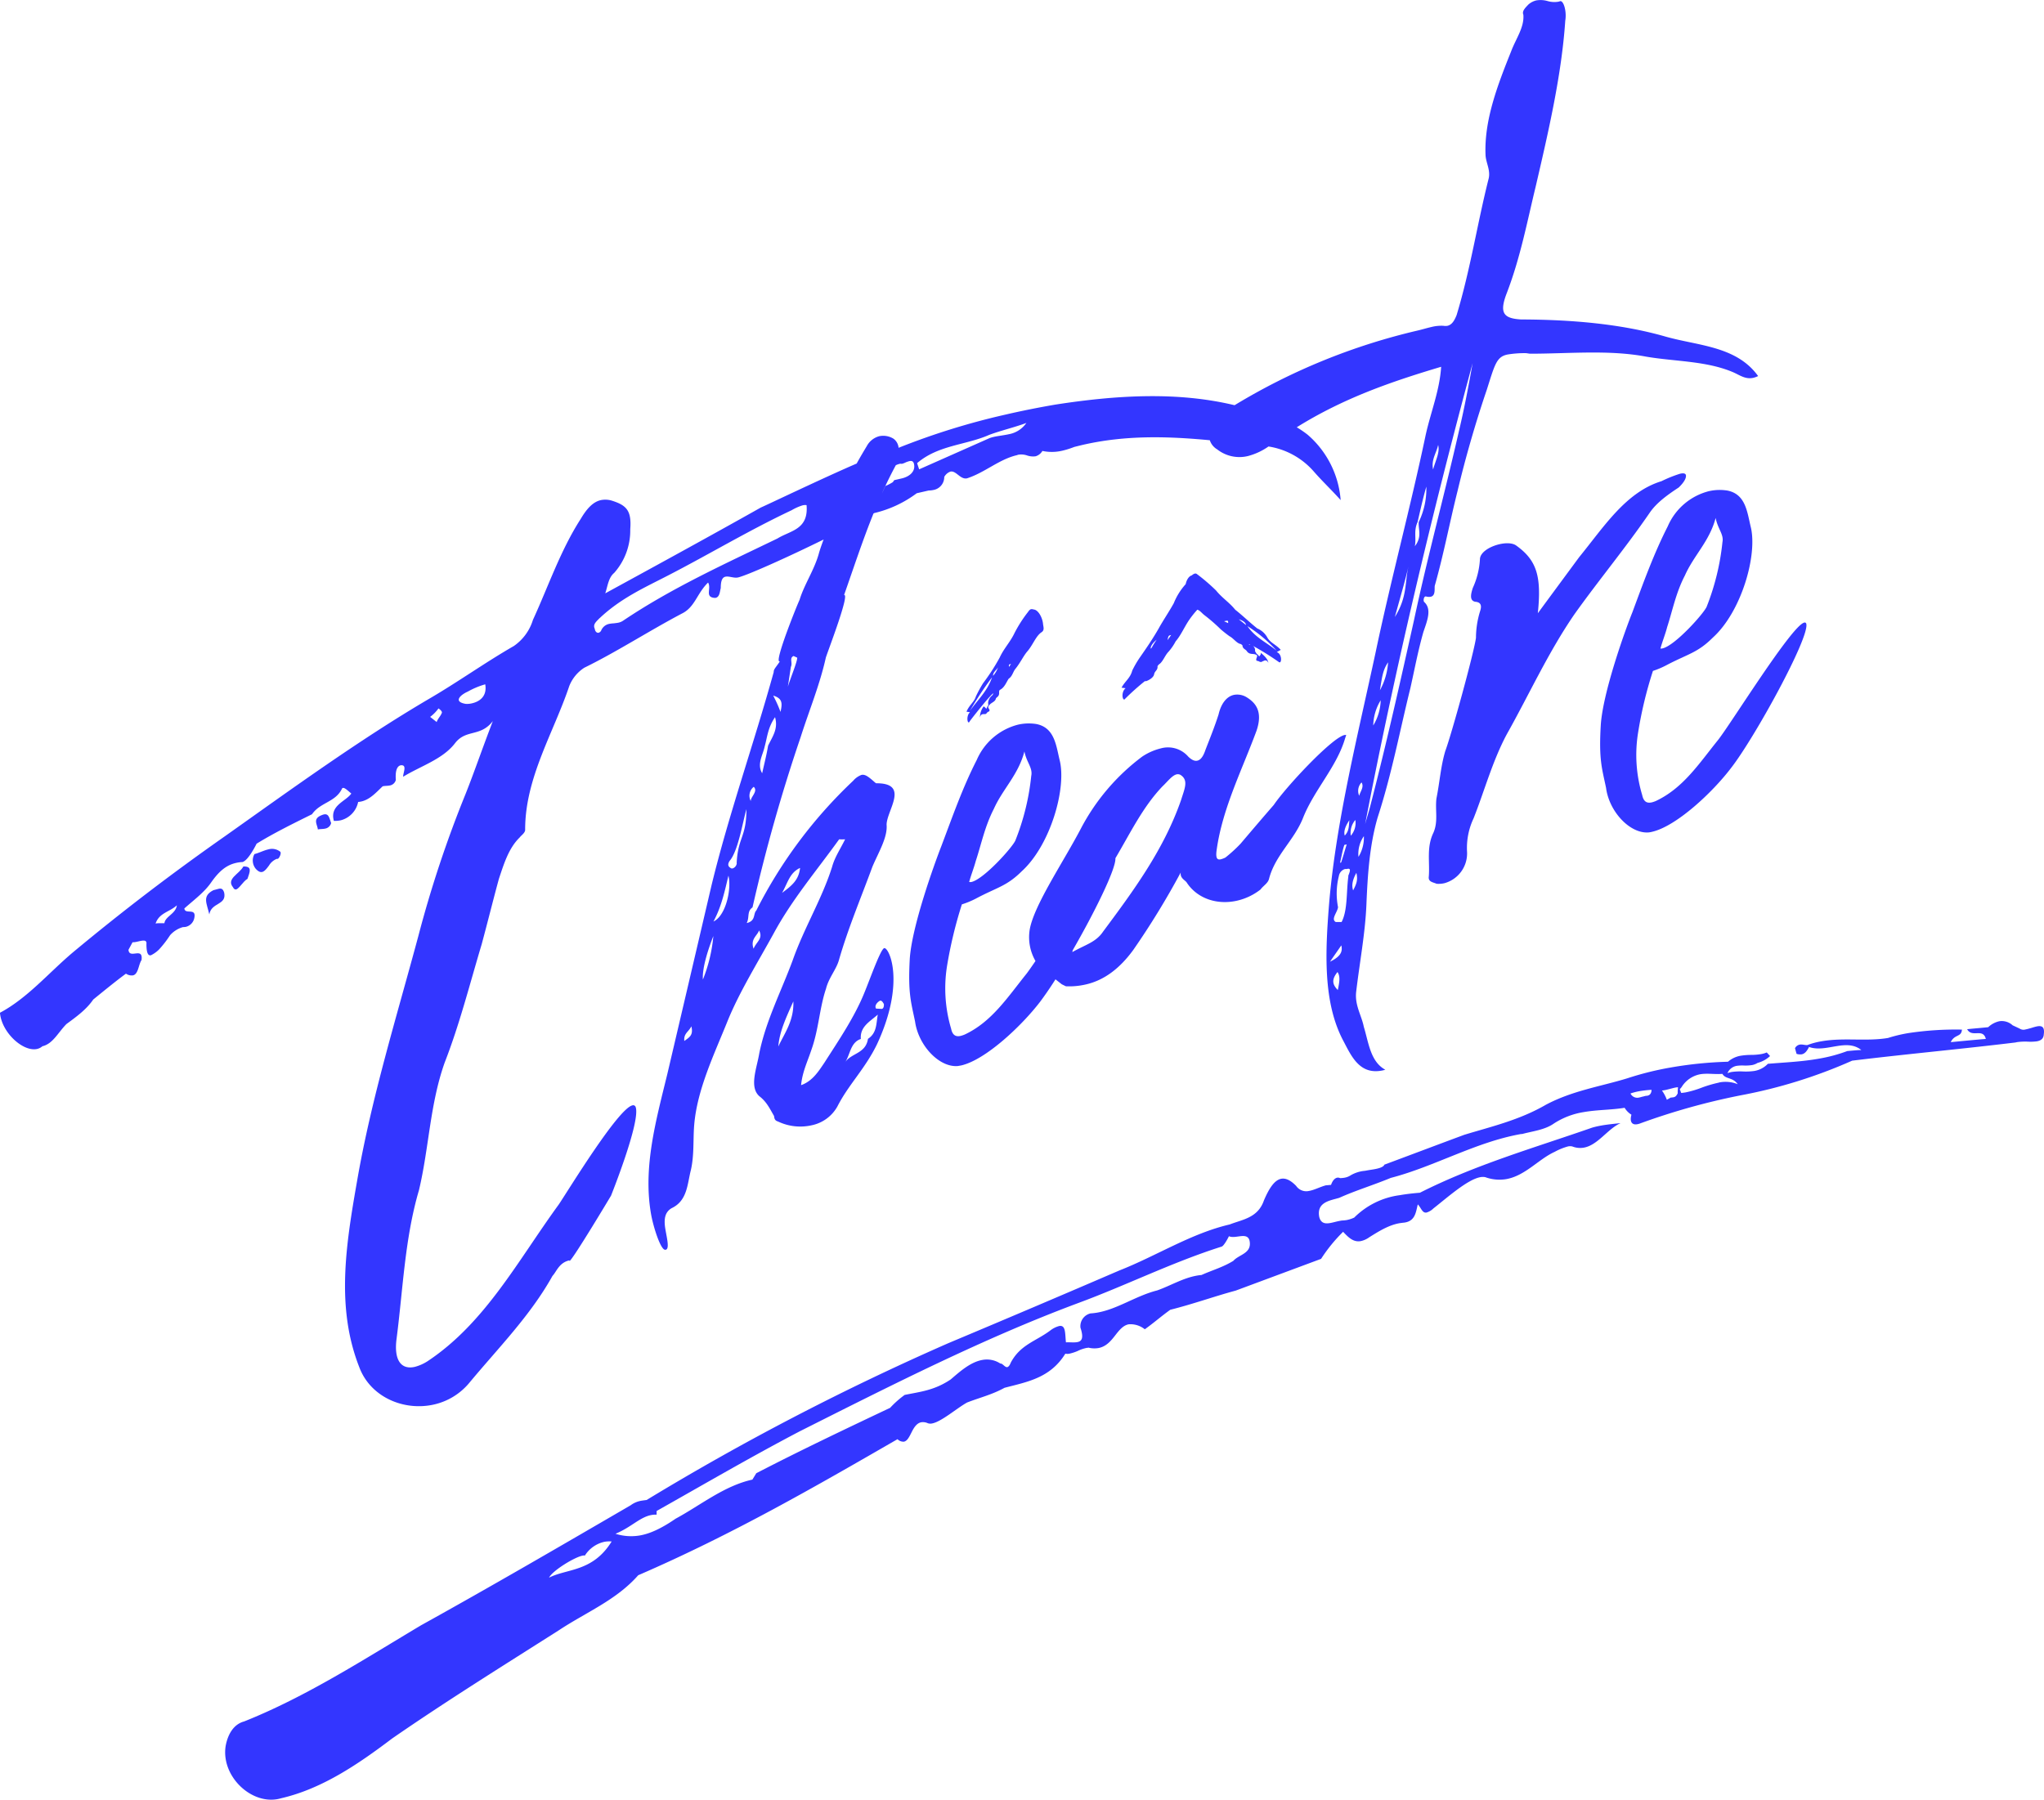
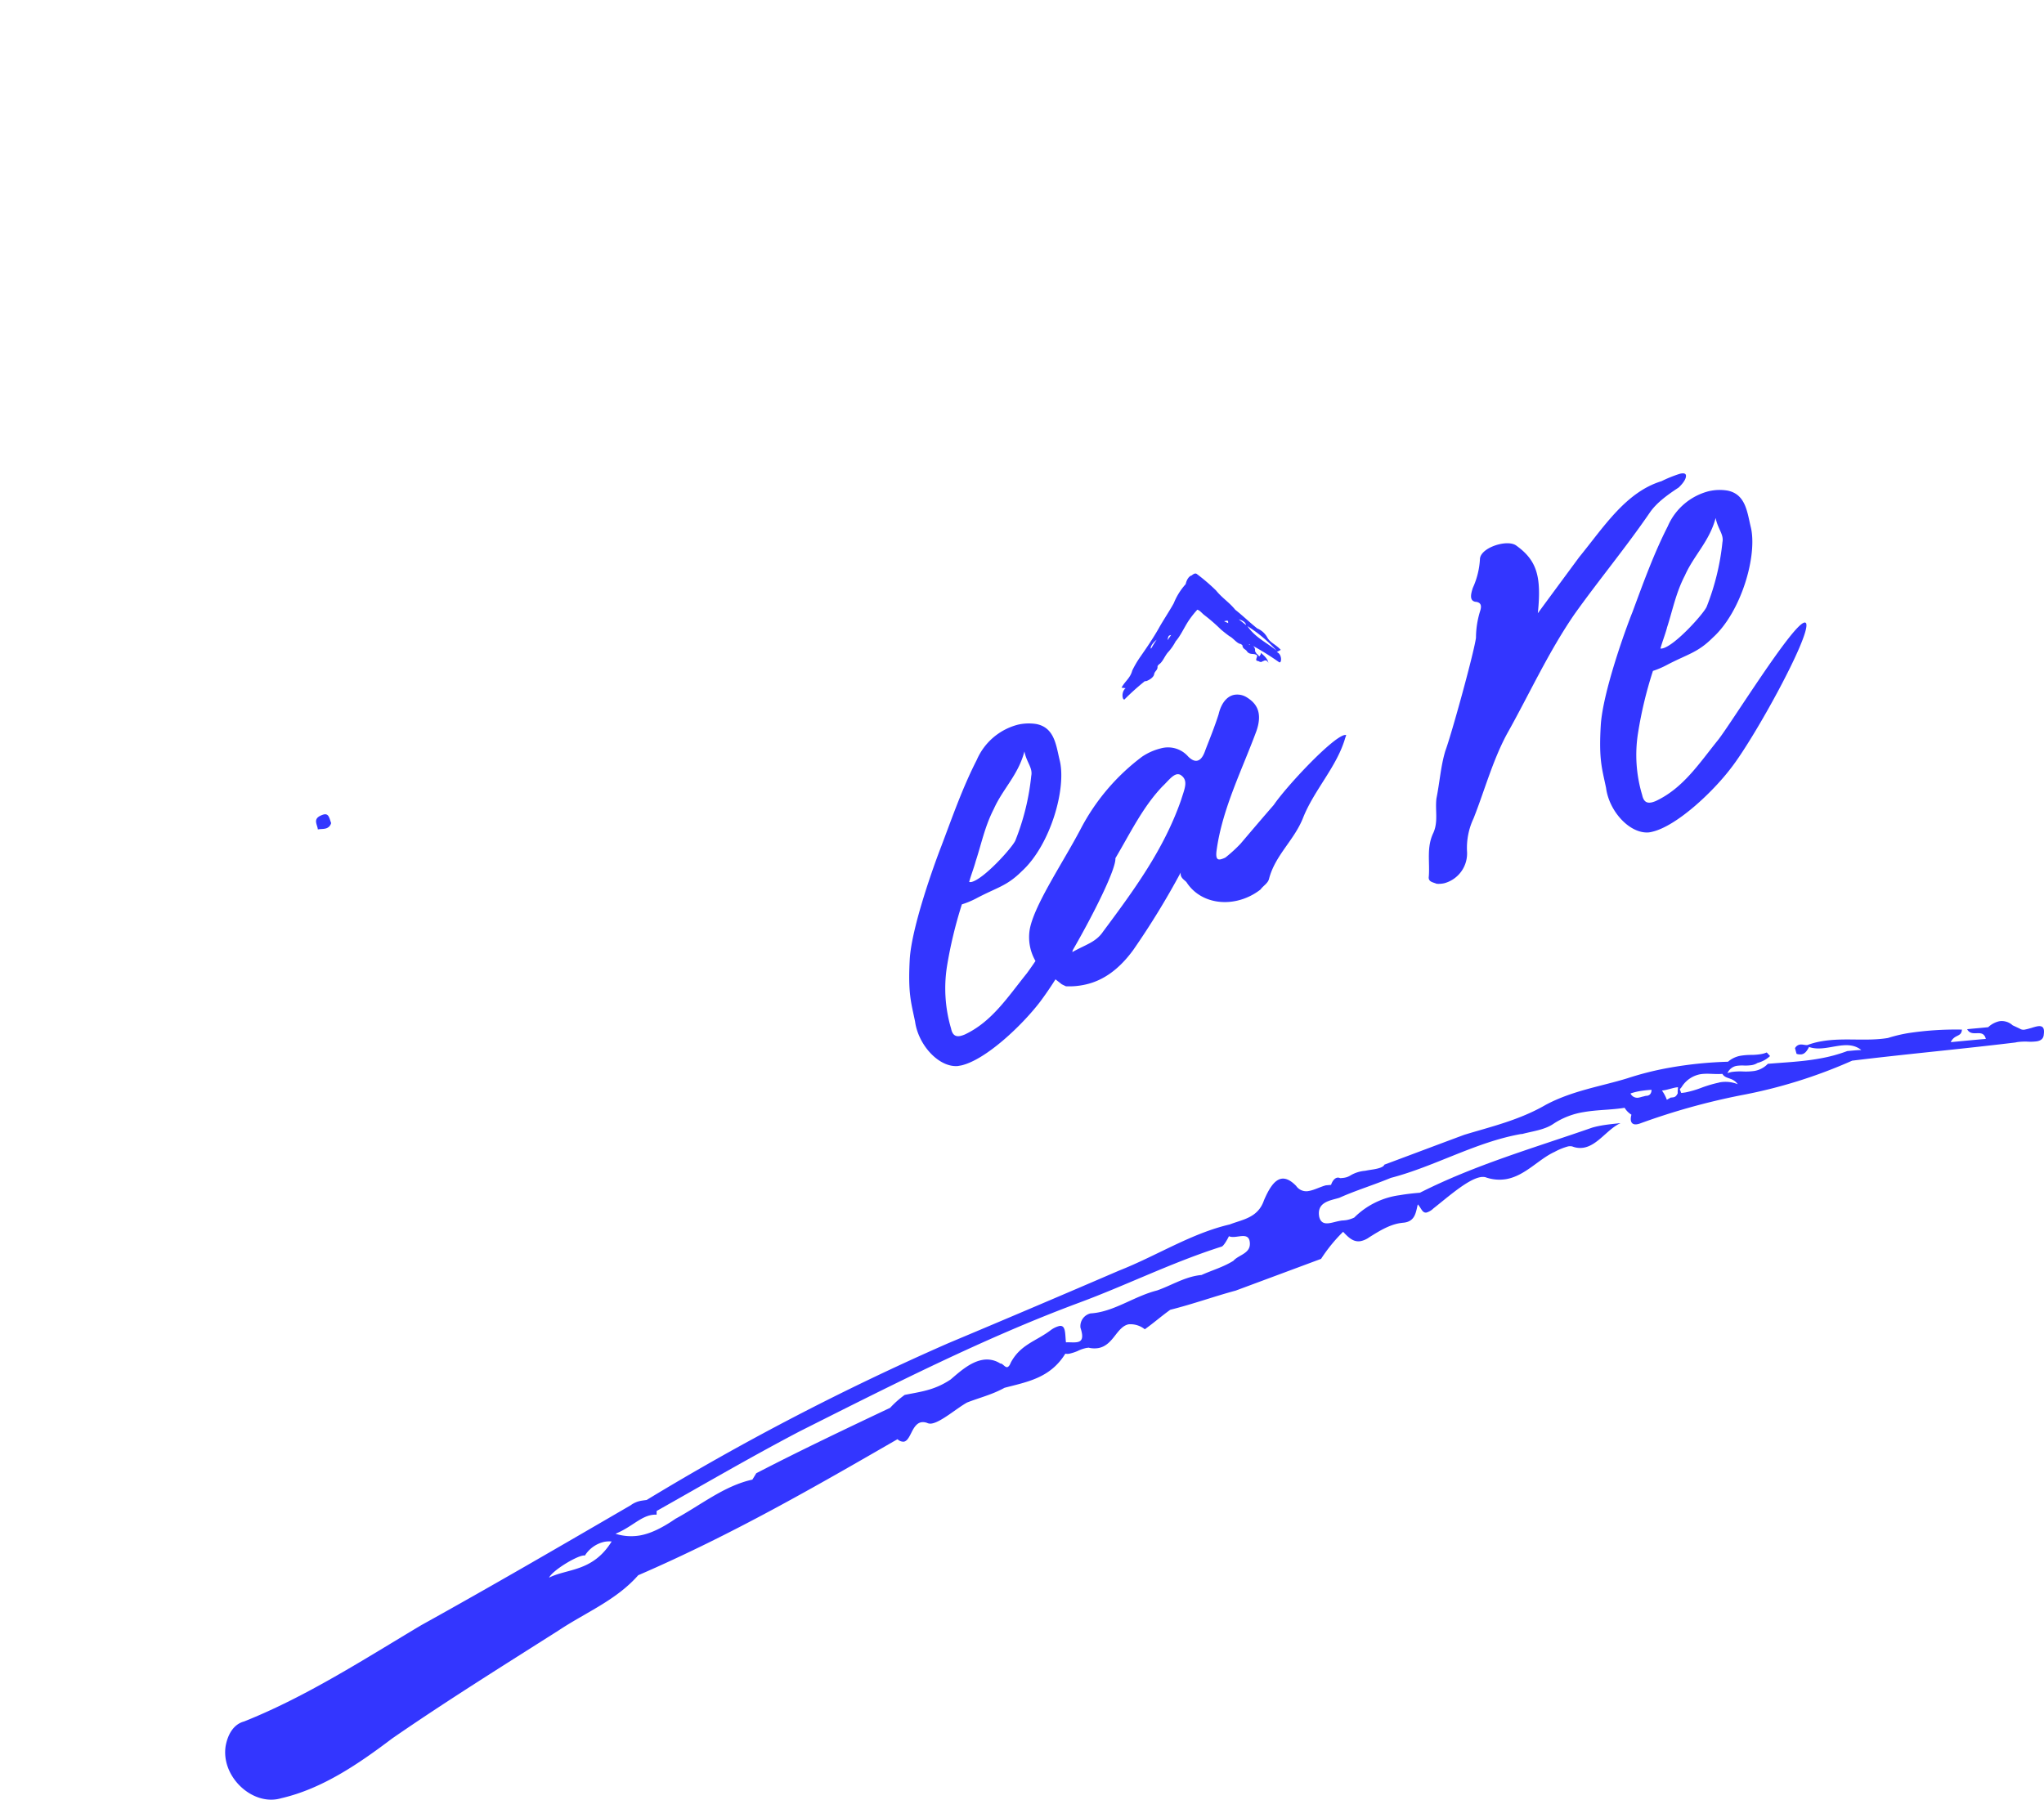
<svg xmlns="http://www.w3.org/2000/svg" id="motThéâtre" width="500" height="440.4" viewBox="0 0 500 440.4">
  <title>CTA_motThéâtre_WEB</title>
  <path d="M498.34,251.11a12.59,12.59,0,0,0-1.38.38c-.51.14-1,.29-1.48.38a1.72,1.72,0,0,1-1.46-.22l-1.69-.79a3.93,3.93,0,0,0-3.24-1,5.75,5.75,0,0,0-2.74,1.46c-1.72.18-3.44.31-5.15.49,1.18,2.2,3.87-.38,4.57,2.38-2.54.21-5.53.5-8.58.79.94-2,2.63-1.18,2.73-3.07a77.26,77.26,0,0,0-13.2.87,36.2,36.2,0,0,0-4.89,1.18c-5.32.89-10.86-.15-16.27.81a18.63,18.63,0,0,0-3.44.92c-.55.06-1.22-.22-1.87-.11a1.67,1.67,0,0,0-1.16.88l.38,1.38a2.89,2.89,0,0,0,1.25.12c.64-.12,1.21-.6,1.8-1.8,4.21,1.48,9.09-2.21,12.8.75-.89,0-2.16.14-3.44.25a37.85,37.85,0,0,1-7,1.87c-4.16.74-8.3.9-12.43,1.25a5.91,5.91,0,0,1-3.32,1.75,15,15,0,0,1-2.84.12,15.18,15.18,0,0,0-2.72.13,6.44,6.44,0,0,0-1,.29,3,3,0,0,1,2.31-1.8,9.61,9.61,0,0,1,1.79-.07,10.32,10.32,0,0,0,1.83-.1,3.76,3.76,0,0,0,1.43-.54,7.08,7.08,0,0,0,3.06-1.68l-.81-.88a6.27,6.27,0,0,1-1.43.41,15.15,15.15,0,0,1-2.33.19,16.61,16.61,0,0,0-2.54.19,6.36,6.36,0,0,0-3.18,1.48,96.4,96.4,0,0,0-13.95,1.4,74.72,74.72,0,0,0-10.63,2.64c-6.49,2-13.39,3-19.94,6.47-6.54,3.8-13.49,5.38-20,7.37-6.53,2.42-13.05,4.89-19.53,7.3-.23.6-1.32.92-2.64,1.15l-1.2.19-.94.17a8.33,8.33,0,0,0-3.46,1.09,4,4,0,0,1-1.54.6,7.75,7.75,0,0,1-1.05.1,1.19,1.19,0,0,0-.71-.11c-.59.11-1.15.7-1.51,1.76l-1.27.11c-1.39.37-2.79,1.14-4.11,1.37a3,3,0,0,1-3.16-1.23c-1.4-1.44-2.58-1.93-3.62-1.75-1.74.31-3.07,2.52-4.26,5.3-1.47,4.3-5.29,4.67-8.36,5.88-9.48,2.21-17.85,7.66-27,11.26Q253,319.81,232,328.62A627.89,627.89,0,0,0,158.17,367c-.41.05-.81.1-1.23.17a6,6,0,0,0-2.67,1.12c-17.11,9.95-34.16,19.88-51.23,29.34C89,406,74.9,415.13,59.72,421.18c-2.59.69-4,3.17-4.52,6-1.15,7.24,6,14.23,12.7,13,.29-.06.59-.12.88-.21,9.92-2.29,18.72-8.24,27.12-14.6,13.2-9.13,27.24-17.87,40.89-26.55,6.57-4.35,14-7.34,19.33-13.41,23.1-10,43.27-21.66,63.43-33.29a2,2,0,0,0,1.56.61c.83-.15,1.33-1.21,1.88-2.3s1.22-2.24,2.38-2.45a2.84,2.84,0,0,1,1.6.24,2,2,0,0,0,1,.06c2.3-.41,6-3.68,8.59-5.13,3.07-1.2,6.1-1.91,9.16-3.6,5.61-1.47,11.19-2.39,14.88-8.35a2.55,2.55,0,0,0,1,0,11.41,11.41,0,0,0,2-.65,8.81,8.81,0,0,1,2.27-.77c.12,0,.24,0,.37-.06a6,6,0,0,0,2.42.11c1.85-.33,3-1.65,4-2.93s2-2.63,3.46-2.89a5.61,5.61,0,0,1,3.92,1.22c2.23-1.59,4-3.17,6.23-4.77,5.62-1.41,10.83-3.3,16-4.69L323.16,308a38.91,38.91,0,0,1,5.39-6.62c1.25,1.32,2.47,2.6,4.3,2.28a5.44,5.44,0,0,0,2.08-.93c2.42-1.52,4.8-3,7.46-3.46l.81-.11a3.8,3.8,0,0,0,.5-.06c2.55-.45,2.66-2.65,3.12-4.43.87.93,1.09,2.16,2.13,2a4,4,0,0,0,1.68-1c3.48-2.73,8.36-7.1,11.5-7.66a3.17,3.17,0,0,1,1.19,0,10.09,10.09,0,0,0,5.14.48c4.63-.82,7.92-4.89,11.82-6.66a15.11,15.11,0,0,1,3.25-1.33,2.35,2.35,0,0,1,1.09,0,5.19,5.19,0,0,0,2.81.29c3.43-.6,5.85-4.62,9-6-1.71.18-3.22.33-4.66.58-.77.14-1.51.3-2.25.51-14.33,5-28.63,9.09-42.18,15.94-1.68.14-3.33.32-4.93.6a19.32,19.32,0,0,0-11.14,5.48,7.72,7.72,0,0,1-1.87.61,9.46,9.46,0,0,1-1.16.11,17.35,17.35,0,0,0-1.71.36c-.38.09-.76.19-1.12.25-1.23.22-2.3.1-2.7-1.5-.68-3.68,2.76-4,4.9-4.66,3.94-1.78,8.28-3.09,12.61-4.88,10.77-2.8,20.78-8.78,31.9-10.74l.24,0c2.58-.7,5.57-1,7.79-2.59a18.75,18.75,0,0,1,7.21-2.76c3.4-.6,6.79-.52,10.05-1.06a5.07,5.07,0,0,0,1.67,1.69c-.48,1.73.12,2.57,1.43,2.33a3.55,3.55,0,0,0,.58-.15A165,165,0,0,1,425.75,268a122.35,122.35,0,0,0,27.32-8.49c13.33-1.63,26.62-2.83,39.95-4.45l.34-.08a14.89,14.89,0,0,1,2.54-.13,11.73,11.73,0,0,0,2.33-.07c1-.17,1.66-.63,1.72-1.73C500.21,251.19,499.43,250.92,498.34,251.11ZM134.31,386c.84-1.73,6.3-5.06,8.26-5.4a1,1,0,0,1,.5,0,7.56,7.56,0,0,1,4.82-3.38,6.64,6.64,0,0,1,1.73-.07C145,384.63,138.68,383.76,134.31,386Zm167.43-77.54c-2.61,1.61-5.2,2.3-7.83,3.49a10.93,10.93,0,0,0-1.13.15c-3.43.6-6.57,2.53-9.74,3.63-5.14,1.3-9.61,4.54-14.61,5.42-.47.08-.94.14-1.42.18l-.17,0a3.22,3.22,0,0,0-2.54,3.52c.87,2.6.28,3.34-.79,3.52-.8.15-1.86,0-2.76.06-.24-2.12,0-4.29-1.63-4a6,6,0,0,0-2.14,1.05c-3.52,2.67-7.38,3.47-9.73,7.92-.29.75-.57,1-.84,1.09-.59.11-1.14-.94-1.71-.88a6,6,0,0,0-4.39-.88c-3,.53-5.67,3-7.75,4.77-4,2.69-7.4,3-11.26,3.79a23.8,23.8,0,0,0-3.56,3.16c-10.94,5.18-21.82,10.35-32.74,16l-.95,1.56c-6.89,1.51-12.68,6.27-18.79,9.57-3.63,2.5-6.4,3.69-8.77,4.1a12.64,12.64,0,0,1-5.93-.42c3.83-1.57,6-4.1,8.81-4.59a5.72,5.72,0,0,1,1.25-.08l0-.9c11.83-6.67,23.21-13.31,35-19.49,22.72-11.42,45-22.76,68-31.34,11.68-4.29,23.05-10,35.19-13.85.45-.08,1.34-1.57,1.81-2.55,1.69.78,4.78-1.33,5.1,1.45S303.13,306.93,301.74,308.44Zm101.17-40.35-.26,0c-.33.06-.61.17-.94.22a7.69,7.69,0,0,1-.79.21,1.84,1.84,0,0,1-2.07-1,14.16,14.16,0,0,1,2.26-.58,28.18,28.18,0,0,1,2.88-.32C404,267.43,403.62,268,402.91,268.09Zm7.49-.62c-.35.74-.68.94-1.18,1l-.56.06-.92.53a9.52,9.52,0,0,0-1.19-2.26l.57-.08c.45-.08.89-.2,1.36-.32s.93-.25,1.4-.34a5.93,5.93,0,0,1,.59-.07l-.08,1Zm10.11-2.62a30.45,30.45,0,0,0-4.16,1.21,24.82,24.82,0,0,1-4,1.19c-.37.06-.73.11-1.09.14l-.36-.9.43-.5a6.83,6.83,0,0,1,4.54-3.17c1.79-.31,3.62.06,5.46-.1.77,1.37,2.52.76,3.75,2.53A7.9,7.9,0,0,0,420.51,264.85Z" transform="translate(0 0)" fill="#3336ff" />
-   <path d="M65.62,207.82c-1.19.28-2.37.91-3.37,1.14a3.19,3.19,0,0,0,.31,3.6c.62.69,1.12.88,1.57.78.62-.15,1.13-.86,1.67-1.57a3.88,3.88,0,0,1,1.92-1.64l.21,0c.37-.08,1-1.45.6-1.76A3.24,3.24,0,0,0,65.62,207.82Z" transform="translate(0 0)" fill="#3336ff" />
  <path d="M79.2,199.27a3.61,3.61,0,0,0-.62.22c-2.16.91-.93,2.25-.83,3.45.55-.13,1.21-.07,1.8-.21A1.81,1.81,0,0,0,81,201.38C80.54,200.07,80.4,199,79.2,199.27Z" transform="translate(0 0)" fill="#3336ff" />
-   <path d="M53.43,217.47c-.34.08-.74.22-1.23.33-2.85,1.47-1.59,3.22-1,5.93.49-3,4.28-2.21,3.64-5.32C54.53,217.4,54.1,217.31,53.43,217.47Z" transform="translate(0 0)" fill="#3336ff" />
-   <path d="M51.66,215.89c2-2.85,3.77-4.23,6.06-4.76a9.38,9.38,0,0,1,1.34-.21.82.82,0,0,0,.22,0c1.48-.34,3.49-4.5,3.49-4.5,4.25-2.61,8.9-4.9,13.55-7.2,2-2.9,5.7-2.95,7.29-6.16.06-.17.15-.26.26-.28.49-.12,1.42.86,2.07,1.37-1.32,1.93-5.34,2.86-4.27,6.69a6.85,6.85,0,0,0,1.72-.15,5.83,5.83,0,0,0,4.22-4.48,5.32,5.32,0,0,0,.8-.12c2.15-.5,3.66-2.27,5.2-3.71.55-.13,1.21-.08,1.8-.21a1.84,1.84,0,0,0,1.42-1.35c-.12-1.46,0-3.32,1.19-3.58a1.4,1.4,0,0,1,.37,0c1.13.15.17,2,.23,2.8,4.25-2.61,9.7-4.27,12.71-8.23,2.69-3.47,6.21-1.43,9.23-5.39-2.74,7.15-4.53,12.45-6.67,17.83A281.49,281.49,0,0,0,102.34,229c-5.37,20-11.5,39.71-15,60-2.75,15.7-5.17,30.92.54,45.48,2.72,7.36,10.95,10.84,18.31,9.15a15.72,15.72,0,0,0,8.49-5.15c7.09-8.56,15-16.49,20.47-26.31,1-1.05,1.59-3.22,4.15-3.81,0,.14,0,.19,0,.18.71-.16,10.17-16,10.17-16s7.37-18.39,6-21.74a.62.62,0,0,0-.78-.35c-3.52.81-15.63,20.72-18,24.24-10,13.72-18,29-32.11,38.36a10.87,10.87,0,0,1-3.09,1.37c-3.39.78-5.19-1.66-4.47-6.95,1.57-12.17,2-24.49,5.47-36.28,2.46-10.34,2.67-21,6.27-31.17,3.67-9.4,6.17-19.34,9.07-29,1.41-5.21,2.8-10.83,4.21-16,1.19-3.53,2.34-7.46,5.1-10.14.33-.48,1.39-1.13,1.32-1.93,0-12.63,6.92-23.59,10.78-35.06a9.45,9.45,0,0,1,3.71-4.53c7.87-3.85,15.64-8.9,23.83-13.23,3.22-1.56,3.68-4.92,6.43-7.6.87,1.43-.82,3.45,1.44,3.74a1.48,1.48,0,0,0,.43,0c1-.24,1-1.6,1.23-2.38,0-2,.46-2.63,1.14-2.79.87-.2,2.08.41,3.1.18,2.27-.53,12.25-5,20.92-9.28,1.51-3.91,3.48-7.76,5.11-11.7-1.63,3.94-3.61,7.79-5.11,11.7-.4,1.06-.78,2.12-1.1,3.19-1.06,4.08-3.65,7.81-4.78,11.57-.5,1-6.33,15.4-4.88,15.06l.06,0c-1,1.5-1.55,1.95-1.5,2.59-4.86,17.57-11,34.82-15.23,52.25q-5.4,23.11-10.83,46.24c-2.79,11.39-5.89,22.57-4,33.87.53,3.26,2.44,9.26,3.56,9l.08,0c1.13-.26,0-3.78-.22-6-.13-1.56,0-3.19,1.66-4.17,3.9-1.84,3.84-6,4.71-9.32.84-3.69.52-7.41.81-11,.71-8.72,4.89-17.3,8.24-25.65,2.87-7,7.22-14,11.22-21.28,4.5-8.32,10.56-15.42,16-23a12,12,0,0,0,1.46,0c-1.24,2.53-2.54,4.37-3.19,6.76-2.49,7.87-6.84,14.9-9.63,22.83-2.81,7.61-6.56,14.79-8.18,22.78-.59,3.6-2.51,8.19,0,10.47,1.87,1.43,2.62,3.18,3.62,4.86.08.92.4,1.17,1,1.36a12.62,12.62,0,0,0,8.19.91,9.36,9.36,0,0,0,6.29-4.58c2.74-5.39,6.74-9.17,9.69-15.22,7.11-15.28,2.91-23.8,1.78-23.54-.88.2-3.42,7.43-4.87,10.94-2.4,5.93-6.24,11.58-9.82,17.17-1.29,1.88-2.83,4.44-5.65,5.41.32-3.25,1.56-5.73,2.48-8.51,1.86-5.15,2-10.28,3.62-15.09.67-2.68,2.51-4.69,3.16-7,2.24-7.8,5.37-15.16,8.18-22.82,1.46-3.47,3.75-7.17,3.48-10.29,0-3.5,5.79-10.21-2.58-10.15l-.32-.25c-1.55-1.38-2.37-2-3.26-1.79a4.88,4.88,0,0,0-2,1.41A114.74,114.74,0,0,0,185,222.78c-.79.79-.08,2.54-2.34,3.06.73-1.43,0-2.86,1.42-3.83a410.66,410.66,0,0,1,11.78-41.68c2.05-6.46,4.68-12.77,6.16-19.46.68-2.08,5.89-15.62,4.46-15.29,2.33-6.63,4.53-13.36,7.19-19.94h0l.19-.11a28.11,28.11,0,0,0,10.39-4.85l2.92-.67a5.76,5.76,0,0,0,1.18-.13,3.21,3.21,0,0,0,2.63-3.19,2.8,2.8,0,0,1,1.5-1.3c1.4-.32,2.42,2,4.08,1.64,4.39-1.42,7.84-4.66,12.22-5.67a2.13,2.13,0,0,1,.33-.11,4.34,4.34,0,0,1,2.14.19,4.61,4.61,0,0,0,2.07.2,2.85,2.85,0,0,0,1.67-1.31,11.15,11.15,0,0,0,5-.09,21.11,21.11,0,0,0,2.8-.89q1-.25,1.95-.48c10.64-2.46,21-2.12,31.2-1.16h0a4.06,4.06,0,0,0,1.81,2.24,8.8,8.8,0,0,0,7.48,1.64,15.7,15.7,0,0,0,5.07-2.35h0a18.49,18.49,0,0,1,11.08,6.12c2.07,2.38,4.5,4.67,6.57,7a23.49,23.49,0,0,0-8.08-16,25.41,25.41,0,0,0-2.66-1.82c11.58-7.23,23.43-11.25,35.32-14.8-.36,5.78-2.52,11-3.78,16.67-3.71,17.67-8.55,35.57-12.25,53.2-4.37,20.35-9.54,40.84-11.33,60.92-1,12.24-1.64,24.77,3.54,34.33,2,3.85,4.08,8.27,9.68,7l.48-.13c-3.67-2-4.07-6.67-5.26-10.51-.53-2.73-2.2-5.19-1.88-8.44.84-7.16,2.23-14.44,2.52-21.47S335,206.84,337,200c3.45-10.61,5.42-21.21,8-31.62,1.05-4.68,1.84-9,3.18-13.73.92-2.73,2.13-5.58.23-7.34-.29-.22-.17-1.27.26-1.37a.28.28,0,0,1,.18,0A2.61,2.61,0,0,0,350,146c1.3-.3.8-2.21,1-2.79,2.2-7.8,3.61-15.37,5.55-23.1,1.92-8.06,4.36-16.57,7.16-24.79,1.94-6.09,2.34-8,5-8.57a25.12,25.12,0,0,1,4.66-.34l.86.13c9.58,0,19.33-1,28.45.72,7.08,1.22,14.88,1,21.5,3.91,1.53.71,2.88,1.69,4.75,1.26a5.73,5.73,0,0,0,1.14-.42c-5.29-7.33-14.57-7.38-22.59-9.64-11-3.17-23.23-4.17-35.42-4.21-4.34-.26-5.35-1.61-3.46-6.49,3.32-8.66,4.93-17.26,7.05-26C378.83,32,382,18.28,382.89,5.08c.4-2.33-.42-5-1.26-4.79a2.54,2.54,0,0,1-.45.13,5.93,5.93,0,0,1-2.61-.16A6.22,6.22,0,0,0,375.81.1a4.5,4.5,0,0,0-1.93,1c-.79.83-1.62,1.63-1.24,2.49.26,3.11-1.81,5.83-3,9-3.35,8.35-6.66,17-6.24,25.51.16,1.87,1.2,3.51.77,5.52-2.81,11.11-4.46,22.25-7.86,33.49-.55,1.37-1.16,2.35-2.22,2.6a2.85,2.85,0,0,1-1,0,10,10,0,0,0-3,.31c-1.06.24-2.14.58-3.31.85A153.43,153.43,0,0,0,302,99.14l-.68.41.68-.41c-14-3.36-28.87-2.47-43.89-.14-4.06.7-8.15,1.51-12.24,2.46a174.35,174.35,0,0,0-26.06,8.1,5.53,5.53,0,0,1,.07,1,5.53,5.53,0,0,0-.07-1,3.06,3.06,0,0,0-1.27-2.24,4.79,4.79,0,0,0-3.45-.6,4.89,4.89,0,0,0-3.06,2.43c-.84,1.4-1.68,2.81-2.47,4.26-.44.82-.85,1.67-1.25,2.53.4-.86.81-1.71,1.25-2.53-8.3,3.58-21.95,10.13-23.44,10.76-12.44,7-25.25,14-38.06,21,.59-1.77.78-3.85,2.18-5a15.61,15.61,0,0,0,3.93-10.68c.35-4.56-.88-5.9-4.71-7.06a5.55,5.55,0,0,0-2.52-.06c-2,.47-3.49,2.23-4.91,4.63-4.93,7.66-7.9,16.48-11.67,24.68a12,12,0,0,1-4.67,6.38c-7.1,4.08-13.77,8.88-20.87,13-17,10-33.51,22-49.67,33.45-13,9.11-25.25,18.45-37.42,28.59-5.9,5-11,11.09-17.74,14.69.42,4.9,5.71,9.63,9.1,8.85a3,3,0,0,0,1.29-.66c2.55-.59,3.81-3.33,5.87-5.43,2.45-1.79,4.91-3.58,6.56-6,2.79-2.27,5.57-4.54,8-6.33a2.45,2.45,0,0,0,1.72.42c1.33-.3,1.34-2.64,2.09-3.74.46-3.37-3-.13-3.19-2.52l1-1.85c1.13.14,3.61-1.24,3.39.44,0,2.32.46,2.9,1.1,2.75a7.34,7.34,0,0,0,2-1.43,26.25,26.25,0,0,0,2.68-3.47,6.61,6.61,0,0,1,3.19-2,2.66,2.66,0,0,0,.75-.07,2.77,2.77,0,0,0,2-2.2c.52-2.57-2.3-.69-2.44-2.29C47.55,220.09,50,218.3,51.66,215.89Zm115.73,38.8c-.16-1.88,1-2.15,1.74-3.58C169.61,253.24,168.76,253.72,167.39,254.69Zm23,1.32c.3-3.53,1.74-6.71,3.68-11C194.24,249.75,191.89,252.82,190.41,256ZM215,245a.85.85,0,0,1,.29-.16c.4-.09.67.38.92.81.05.53-.08,1.09-.46,1.18a.59.59,0,0,1-.29,0l-1.16-.06C213.9,246.15,214.43,245.41,215,245Zm-4.42,9.24c-.26-3.07,2.24-4.3,4.14-6-.4,2.29-.21,4.49-2.4,5.93-.54,3.63-4.06,3.46-5.58,5.72C208,258,208,255.12,210.53,254.21Zm-14.87-41.84c-.35,2.93-1.95,4.23-4.4,6.06C192.75,215.89,193.15,213.6,195.66,212.37Zm-10,15.29c1,2-.67,2.68-1.37,4.43C183.51,229.75,185.2,229,185.68,227.66Zm-13.76,12.06c-.27-3.12,1.6-8.31,2.55-10.73A37.75,37.75,0,0,1,171.92,239.72Zm2.54-14.23c2-3.64,2.82-7.62,3.7-11.28C179,217.48,177.55,224.16,174.46,225.49Zm5.74-14.32a1.51,1.51,0,0,1-1,1.27,1.13,1.13,0,0,1-.32,0c-.89-.45-.94-1-.45-1.81,2.1-2.4,3.24-9.62,4.13-12.68C182.58,204.92,180.52,204.79,180.2,211.17ZM183.66,196a2.78,2.78,0,0,1,.72-3.49C185.52,193.62,183.56,195,183.66,196Zm4.22-13.5c-.39,2.33-1,4.69-1.44,6.69-1.34-2.22.18-4.48.6-6.49.66-2.35.76-4.62,2.55-7.23C190.44,178.43,188.85,180.35,187.88,182.48Zm3.05-8.31a32.82,32.82,0,0,0-1.79-4C191.51,170.9,191.36,172.19,190.93,174.17Zm1.79-6.12.74-4.89c.5-1.09-.45-2.14.66-2.68l.89.41C195.09,161.8,193.17,166.4,192.72,168.05Zm159.08-59.2c.45,1.81-.58,3.63-1.24,6C350.06,112.43,351.38,110.86,351.8,108.85Zm-5.05,18.92c.63-2.67,1.27-5.67,2.16-8.73a18.73,18.73,0,0,1-1.86,8.66c-.14,1.94.86,3.59-.95,5.92C346.49,131.62,345.78,129.9,346.75,127.77Zm-2.26,11c-.84,3.66-.23,7.31-3.28,12.16C342.52,146.17,343.65,142.41,344.49,138.75Zm-4.94,23.3a16.51,16.51,0,0,1-2,6.81C338.1,165.56,338.26,163.93,339.55,162.05Zm-1.81,9.29a12.46,12.46,0,0,1-1.82,6.12A12.27,12.27,0,0,1,337.74,171.34Zm-7.66,29.34c-.15,1.29,0,2.53-1.13,3.72C328.59,203.22,329.32,201.79,330.08,200.68Zm-1.2,6,.55-.12c-.44,1.36-.89,3.05-1.37,4.43l-.26.06C328.22,209.33,328.4,208,328.88,206.65Zm-1.62,35.52c-1.26-1.3-1.66-2.47-.08-4.42C327.87,238.85,327.69,240.16,327.26,242.17Zm-2-6.82c1.29-1.89,2.09-3,2.85-4.12C328.53,233,327.73,234.16,325.23,235.35Zm4.57-21c-.52,3.91-.15,8.26-1.65,11.17h-1.42c-1.25-.69.36-2.32.55-3.62a17.44,17.44,0,0,1,.2-7.62,2.16,2.16,0,0,1,1.46-1.72,1.63,1.63,0,0,1,.44,0C330.81,212.19,330,213.67,329.8,214.34Zm1.73-13.71a4.76,4.76,0,0,1-1.13,3.76A4.83,4.83,0,0,1,331.53,200.63ZM331,217.85c-.39-1.17-.21-2.47.79-4.29C332.24,215.37,331.73,216.42,331,217.85Zm2.06-26.41c.7,1.1-.36,2.28-.57,3.27A3,3,0,0,1,333.05,191.44Zm-.75,18.21a7.57,7.57,0,0,1,1.32-5.07A9,9,0,0,1,332.3,209.65ZM360.23,88.86c-1,5.6-2,10.92-3.27,16.27-3.57,15.73-7.74,31-11.06,46.57-3.34,15-6.71,30.06-10.63,45.21-.41,1.68-.89,3.06-1.34,4.75C341.15,164.2,350.1,126.34,360.23,88.86Zm-48.75,19.48.2-.13-.2.13c-.17.14-.35.25-.52.38C311.13,108.59,311.31,108.48,311.48,108.34Zm-11.73-7.77c-.39.28-.77.57-1.1.86C299,101.14,299.36,100.85,299.75,100.57ZM242,106.39c2.86-1.06,6.18-1.83,9.07-2.91a6.62,6.62,0,0,1-4.3,2.76c-.61.14-1.23.23-1.84.33s-1.26.19-1.86.33a8.22,8.22,0,0,0-1,.29l-17.23,7.64-.5-1.51C229.53,108.86,236.24,108.94,242,106.39Zm-25.42,12.5q1.2-2.55,2.55-5.06h0a4.36,4.36,0,0,1,1.12-.38,1.22,1.22,0,0,0,.5,0,4.54,4.54,0,0,0,.82-.33,6.7,6.7,0,0,1,.86-.29c.62-.15,1.12,0,1.21,1.08.14,1.59-1.25,2.73-3.08,3.15l-1.82.42-.34.49a13.53,13.53,0,0,1-1.82.94c-.29.61-.56,1.23-.83,1.84C216,120.12,216.27,119.5,216.56,118.89Zm-69.84,32.3c5.17-4.86,10.91-7.41,16.62-10.36,10-5.15,19.91-11.11,30.3-16a12.36,12.36,0,0,1,2.64-1.18,2.5,2.5,0,0,1,1-.06c.52,6-3.94,6.2-7.12,8.16-12.88,6.23-25.79,12.06-37.77,20.12a3.21,3.21,0,0,1-1.1.47c-.38.08-.77.12-1.16.17a7.63,7.63,0,0,0-1.17.14,2.72,2.72,0,0,0-1.95,1.68,1.09,1.09,0,0,1-.59.48c-.48.11-.89-.38-.94-.94C145,152.81,145.69,152.24,146.72,151.19Zm-32.36,18.05a19.56,19.56,0,0,1,4.32-1.81c.52,3.07-1.56,4.26-3.21,4.64a5,5,0,0,1-1.6.14C110.84,171.68,112.57,170.07,114.36,169.24Zm-7.1,4.09c.4.31.8.63.83,1-.3.88-1,1.45-1.29,2.33l-1.6-1.26A9.58,9.58,0,0,0,107.26,173.33Zm-67,52.53c-.36.08-1.49-.06-2.22.1.89-2.64,3.48-2.84,5.2-4.46C43,223.59,40.45,224.18,40.22,225.86Z" transform="translate(0 0)" fill="#3336ff" />
-   <path d="M59.53,212c-1,1.85-4.21,3-2.55,5.06.24.47.49.61.77.55.78-.18,1.73-2,2.79-2.59C61.13,213.3,61.76,211.93,59.53,212Z" transform="translate(0 0)" fill="#3336ff" />
-   <path d="M244.64,168.77c1.14-.59,1.59-2,2.12-2.73.81-.51,1-1.5,1.52-2.26,1.31-1.57,2.06-3.33,3.11-4.51,1.32-1.57,2-3.64,3.37-4.57.82-.51.45-1.36.39-2-.13-1.55-1.16-3.52-2.32-3.58a1.29,1.29,0,0,0-.62-.07c-.25.06-.46.27-.77.72a32.2,32.2,0,0,0-3.32,5.21c-1,2.1-2.59,3.73-3.56,5.87a50.08,50.08,0,0,1-4.08,6.31,31.29,31.29,0,0,0-1.77,3.26c-.44,1.41-1.58,2-2.29,3.71l.87.12c-.91.76-.7,2.59-.31,2.49q.12,0,.24-.27c.46-.67,5.2-6.68,5.75-6.81,0,0,.06,0,0,.1l-.26.38a2.55,2.55,0,0,0-1,1.82l.05.6-.27.39c-.1.3-.16.41-.22.43s-.16-.16-.32-.31l-.32-.25a4.5,4.5,0,0,0-.92,2.78c.1-.61.37-.79.62-.85s.34,0,.46-.05a.57.57,0,0,0,.28,0c.3-.07.36-.5.82-.61.53-.41-.37-.85-.1-1.24.47-1,1.66-1,1.84-2,.26-.35.85-.48.77-1.44C244.39,168.83,244.64,168.77,244.64,168.77Zm2.67-6.32-.5.73C246.76,162.58,246.76,162.58,247.31,162.45Zm-10.05,11.48a79.69,79.69,0,0,1,5.41-8.21C241.51,169.17,239.08,171.31,237.26,173.93Zm5.67-8.59c-.08-.92,1-1.5,1.23-2.16A5.84,5.84,0,0,1,242.93,165.34Z" transform="translate(0 0)" fill="#3336ff" />
  <path d="M290.34,216c2.68,4,7.6,5.45,12.34,4.35a14.56,14.56,0,0,0,5.68-2.73c.6-.87,1.84-1.52,2.08-2.64,1.52-5.8,6.17-9.4,8.34-14.95,2.73-6.82,8.21-12.4,10.26-19.39l.27-.8a1.12,1.12,0,0,0-.44,0c-3.14.73-14.24,12.62-17.29,17.11-2.74,3.15-5.42,6.3-8.13,9.49a35.14,35.14,0,0,1-3.69,3.37,5.82,5.82,0,0,1-1.12.43c-.9.21-1.34-.25-1-2.45,1.44-10.11,6.26-19.57,9.73-29,1.61-4.73-.25-6.83-2.33-8.14a4.37,4.37,0,0,0-3.23-.63c-1.73.39-3.1,2.08-3.72,4.76-1,3.13-2.14,5.91-3.21,8.68-.47,1.41-1.08,2.45-2,2.65-.6.14-1.33-.12-2.22-1a6.55,6.55,0,0,0-6.73-2,14.25,14.25,0,0,0-4.52,2,52.27,52.27,0,0,0-15,17.6c-4.29,8.2-11.34,18.54-12.5,24.59a11.64,11.64,0,0,0,1.39,7.83c-.91,1.33-1.64,2.37-2.11,3C246.47,244,242.62,250,236,253.11a7.2,7.2,0,0,1-1,.34c-1.16.26-2-.12-2.34-1.77a34.69,34.69,0,0,1-1-15.32,106.71,106.71,0,0,1,3.63-15.09,21.13,21.13,0,0,0,3.38-1.39c5.24-2.8,7.53-3,11.28-6.72,7-6.38,11-20.3,9.26-27.18-.87-3.59-1.24-7.94-5.68-8.83a11.84,11.84,0,0,0-4.55.16,15.07,15.07,0,0,0-10.05,8.63c-3.48,6.79-6,14.05-8.63,21-1.65,4.21-7.29,19.76-7.76,27.77-.44,8.32.3,10.39,1.3,15.21.8,5.84,5.89,11.3,10.47,10.9l.85-.15c6-1.4,14.79-9.72,19.27-15.57,1-1.34,2.34-3.24,3.76-5.49l1.54,1.21,1,.49a18,18,0,0,0,4.81-.43c4.5-1,8.33-3.88,11.65-8.42a193.62,193.62,0,0,0,11.64-19C288.61,214.93,290,215.36,290.34,216Zm-51.65-5.34c1.36-4.1,2.19-8.41,4.42-12.75,2.19-4.9,6-8.34,7.48-14.06.53,2.72,2.09,4,1.67,6a58.65,58.65,0,0,1-3.87,15.76c-.66,1.64-7.7,9.48-10.75,10.18a1.58,1.58,0,0,1-.56,0C237.53,214.1,238.24,212.35,238.69,210.66Zm31.14,17.28c-1.75,2.61-4.35,3.2-7.51,5,0-.15.07-.31.1-.47,5.32-9.24,10.6-19.91,10.43-22.49,3.68-6.22,6.72-12.57,11.52-17.59,1.19-1.11,2.33-2.67,3.45-2.93a1.33,1.33,0,0,1,.93.12c2.08,1.31,1,3.41.18,6.11C284.69,207.9,277.28,217.92,269.83,227.94Z" transform="translate(0 0)" fill="#3336ff" />
  <path d="M310.06,156.07a5,5,0,0,0-2.51-2.31c-1.8-1.42-3.59-3.17-5.39-4.58-1.46-1.82-3.22-2.88-4.68-4.7a46.62,46.62,0,0,0-4.66-4,.62.62,0,0,0-.56-.14,1.77,1.77,0,0,0-.72.44c-.66.15-1.26,1-1.5,2.14a15.64,15.64,0,0,0-2.91,4.66c-1.13,2.05-2.62,4.23-3.75,6.28-1.46,2.54-2.92,4.66-4.41,6.8a24.41,24.41,0,0,0-2,3.4c-.51,1.91-1.75,2.56-2.62,4.19l1,.13c-1.11.9-.82,2.87-.32,2.76a.42.42,0,0,0,.2-.17,57.3,57.3,0,0,1,4.92-4.39c-.08.09,0,.12.17.08.51-.12,1.85-.82,2-1.68s.93-.95.83-2l.3-.39c1-.59,1.46-2.17,2.38-3.12a12.57,12.57,0,0,0,1.76-2.56c1.22-1.38,2.06-3.37,3.21-5.1a23.7,23.7,0,0,1,2.09-2.64c.69.21,1.08.85,1.79,1.38a42.93,42.93,0,0,1,3.95,3.44c.68.58,1.4,1.15,2.12,1.67,1,.5,1.79,1.79,2.8,1.92l.36.28c.09,1,.75.89,1.14,1.53.71.94,1.67.35,2.39.92.35.24-.57,1.19.12,1.4.26-.07.56.33,1,.24a.78.78,0,0,0,.33-.18c.13,0,.31-.13.5-.18s.62,0,.87.59c-.09-1.07-1.52-2.17-1.85-2.46l0,.36c-.18.23-.24.45-.34.47s-.16-.07-.32-.32l-.36-.28-.39-.64a1.32,1.32,0,0,0-.56-1.32,68.42,68.42,0,0,1,6.41,4,.26.26,0,0,0,.23.06c.49-.11.44-2.14-.78-2.5l1-.55C312.17,157.74,310.83,157.31,310.06,156.07Zm-28.58,2.61c-.06-.72.83-1.66,1.46-2.17C281.74,158.25,281.77,158.61,281.48,158.68Zm4.11-2.05c.24-1.12.24-1.12.9-1.27ZM299.43,152c1-.23,1-.23,1,.45Zm3.61-.47c.68.17,1.69.67,1.76,1.39Zm2.51,6.26c0-.07,0-.12,0-.13a.64.64,0,0,1,.29.06Zm-.39-4.59a34.64,34.64,0,0,1,7.14,6C309.82,157.18,307.07,156,305.16,153.21Z" transform="translate(0 0)" fill="#3336ff" />
  <path d="M368.56,179.7c5.53-9.83,10.16-20.1,16.63-29.49,5.95-8.34,12.5-16.21,18.43-24.86,1.56-2.24,4-4.1,7-6.06,0,0,1.9-1.7,1.8-2.94-.05-.57-.65-.63-1.47-.44a31.48,31.48,0,0,0-4.52,1.82c-8.75,2.68-14.1,11.2-20.13,18.58-3.11,4.22-6.48,8.78-10.12,13.73.94-9-.25-12.93-5.21-16.51-.88-.7-2.52-.76-4.17-.38-2.39.55-4.78,2-4.78,3.71a19.56,19.56,0,0,1-1.75,7c-.44,1.37-.89,3.06.59,3.37,2.06.14,1.31,1.9,1.11,2.59a22.3,22.3,0,0,0-.92,6.24c-.55,3.92-6.07,23.88-7.5,27.67-1.13,3.77-1.36,7.61-2.17,11.62-.35,2.93.48,5.59-.74,8.39-1.74,3.58-.84,7.16-1.13,10.73-.18,1.31,1,1.36,1.91,1.76a6.36,6.36,0,0,0,1.91-.14,7.55,7.55,0,0,0,5.54-7.61,16.91,16.91,0,0,1,1.6-8.27C363.08,193.63,365.09,186.2,368.56,179.7Z" transform="translate(0 0)" fill="#3336ff" />
  <path d="M405,196a7.23,7.23,0,0,1-.93.31c-1.16.26-2-.09-2.36-1.79a34.07,34.07,0,0,1-1-15.28,99.67,99.67,0,0,1,3.63-15.09,21.1,21.1,0,0,0,3.34-1.42c5.28-2.77,7.57-3,11.31-6.73,7-6.33,11-20.25,9.26-27.14-.87-3.62-1.24-7.94-5.67-8.83a11.8,11.8,0,0,0-4.62.16,15,15,0,0,0-10,8.59c-3.48,6.83-6.06,14.06-8.64,21-1.69,4.18-7.29,19.72-7.75,27.77-.48,8.33.29,10.36,1.3,15.21.76,5.85,5.89,11.31,10.47,10.9a5.9,5.9,0,0,0,.8-.15c6-1.39,14.83-9.7,19.31-15.61,5.74-7.35,19.28-32,18.4-35.28a.38.38,0,0,0-.5-.29c-3.08.72-17.94,24.76-21.09,28.73C415.56,186.89,411.71,192.86,405,196Zm2.78-42.46c1.36-4.14,2.14-8.44,4.38-12.74,2.19-4.94,6-8.34,7.52-14.07.53,2.73,2.05,4,1.66,5.93a59.31,59.31,0,0,1-3.86,15.79c-.7,1.65-7.71,9.48-10.76,10.18a1.54,1.54,0,0,1-.55.05C406.63,157,407.34,155.23,407.79,153.54Z" transform="translate(0 0)" fill="#3336ff" />
</svg>